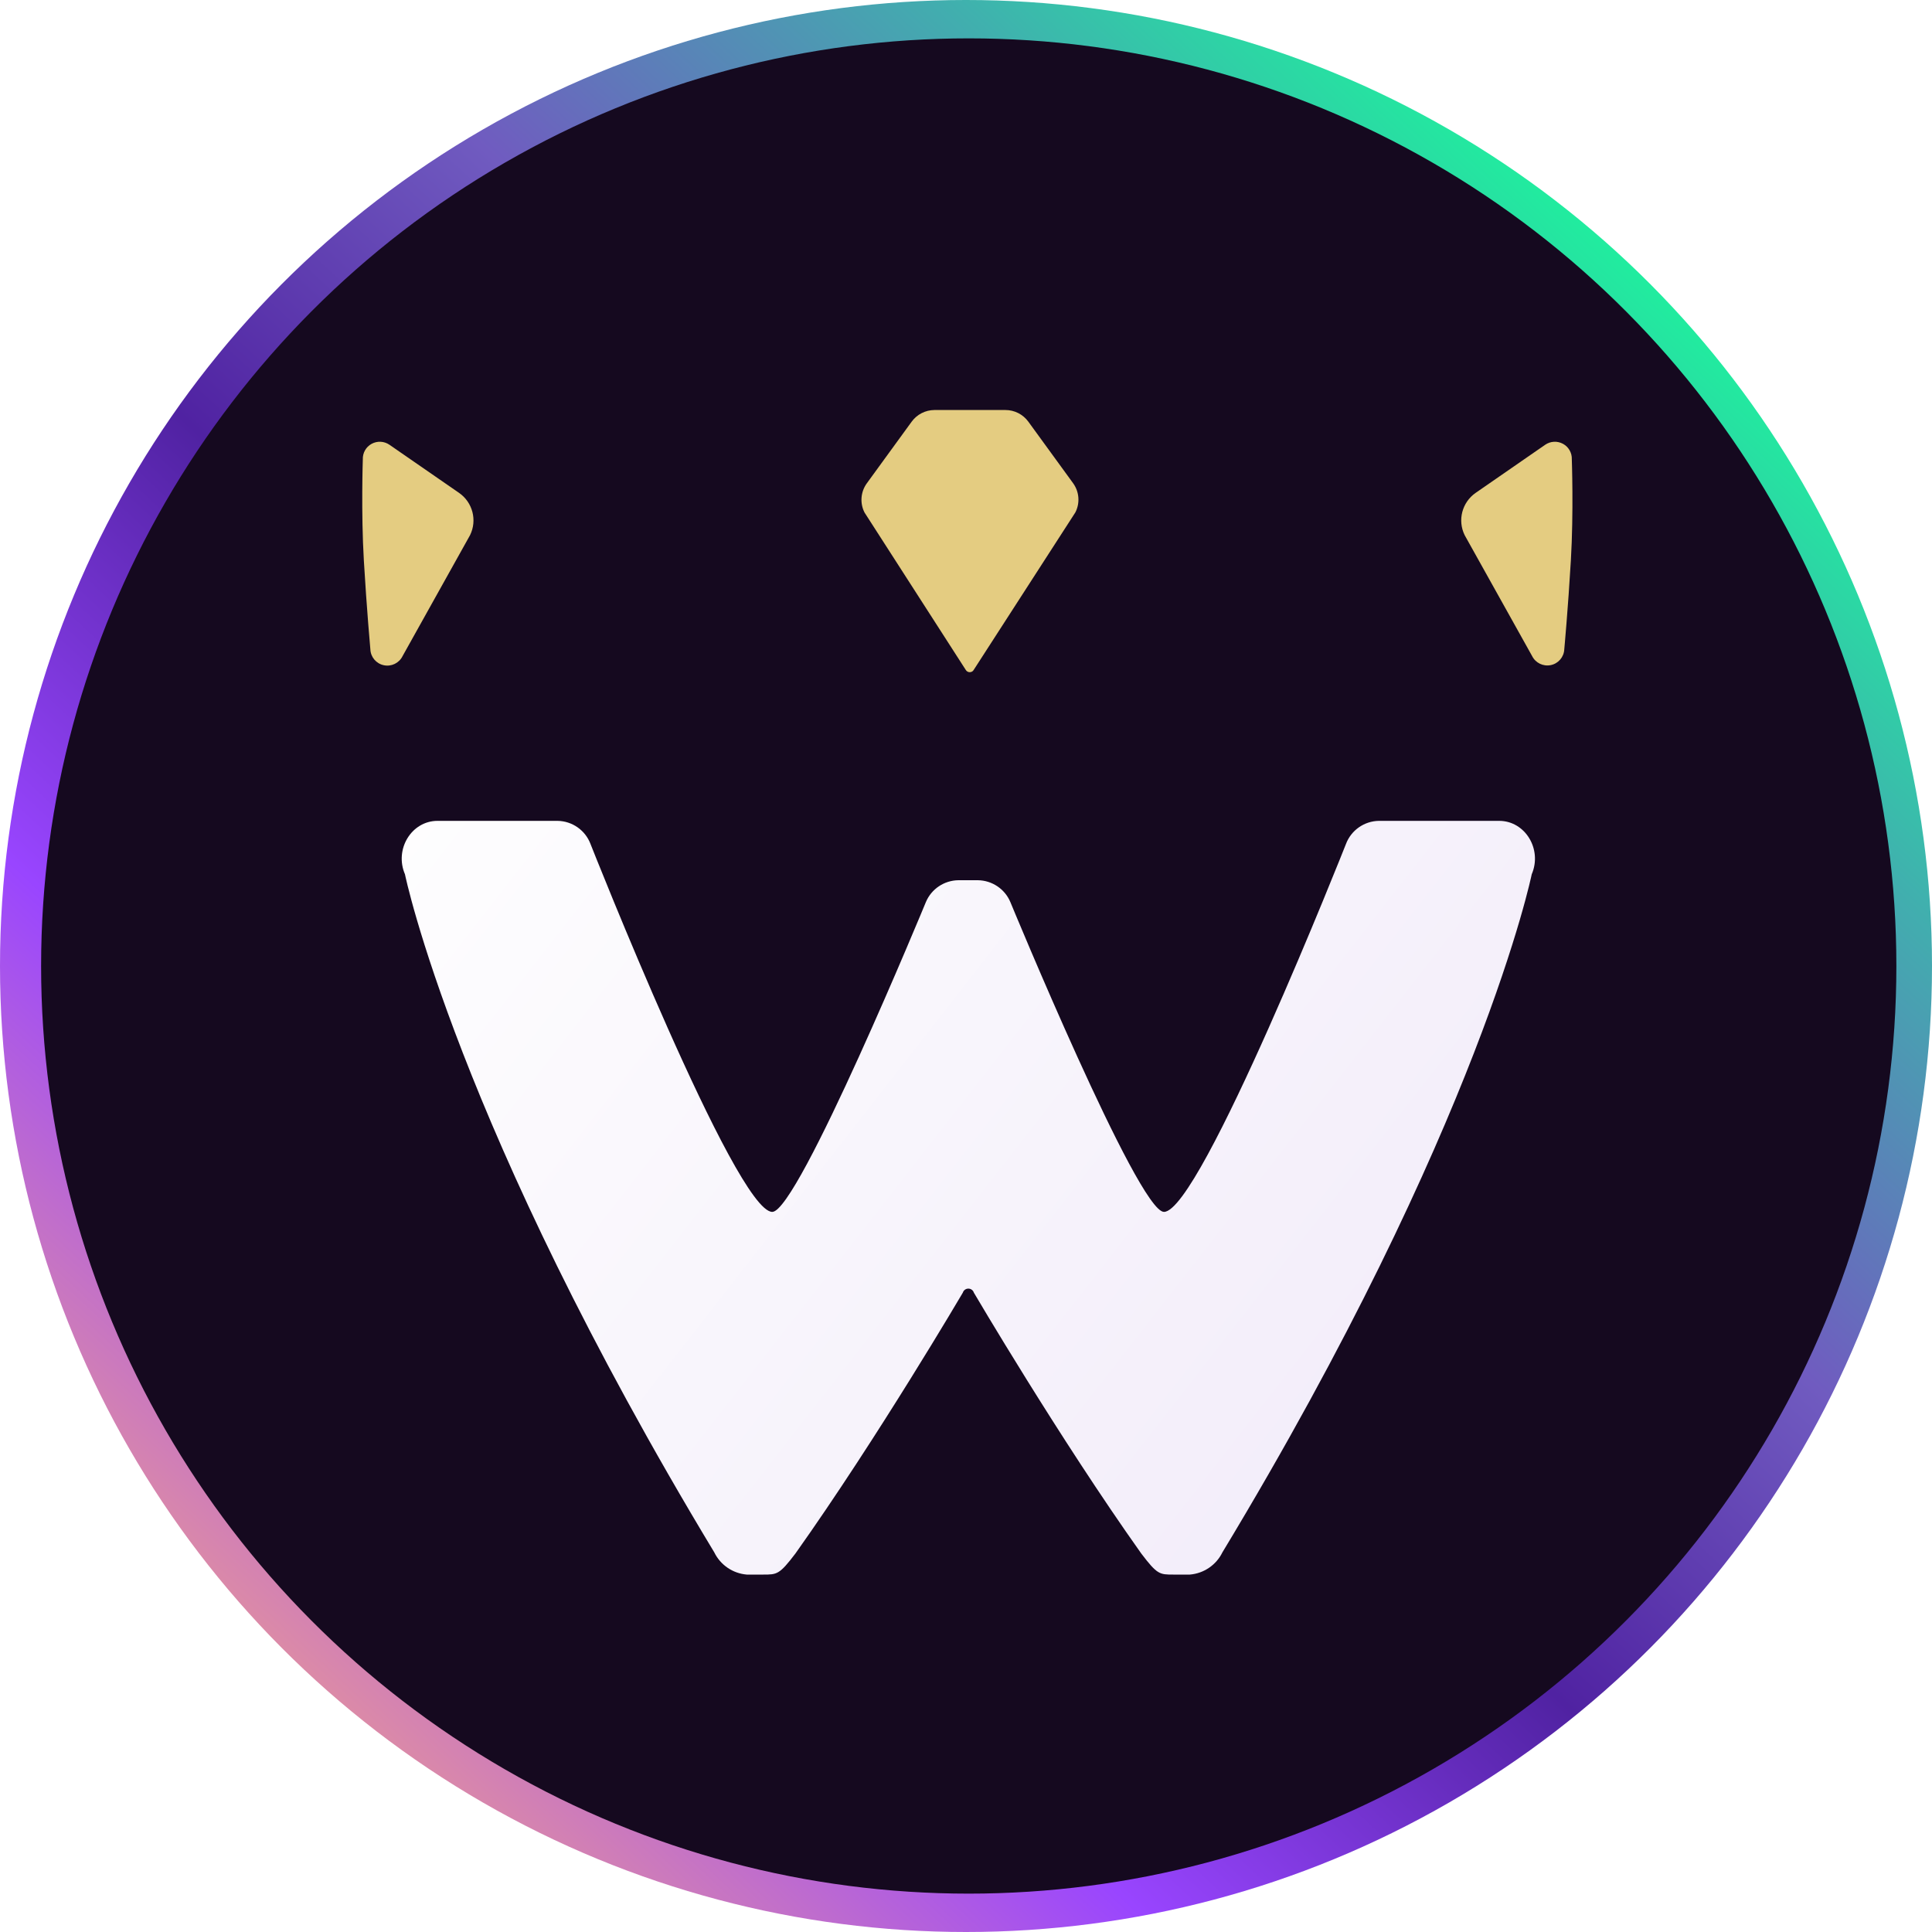
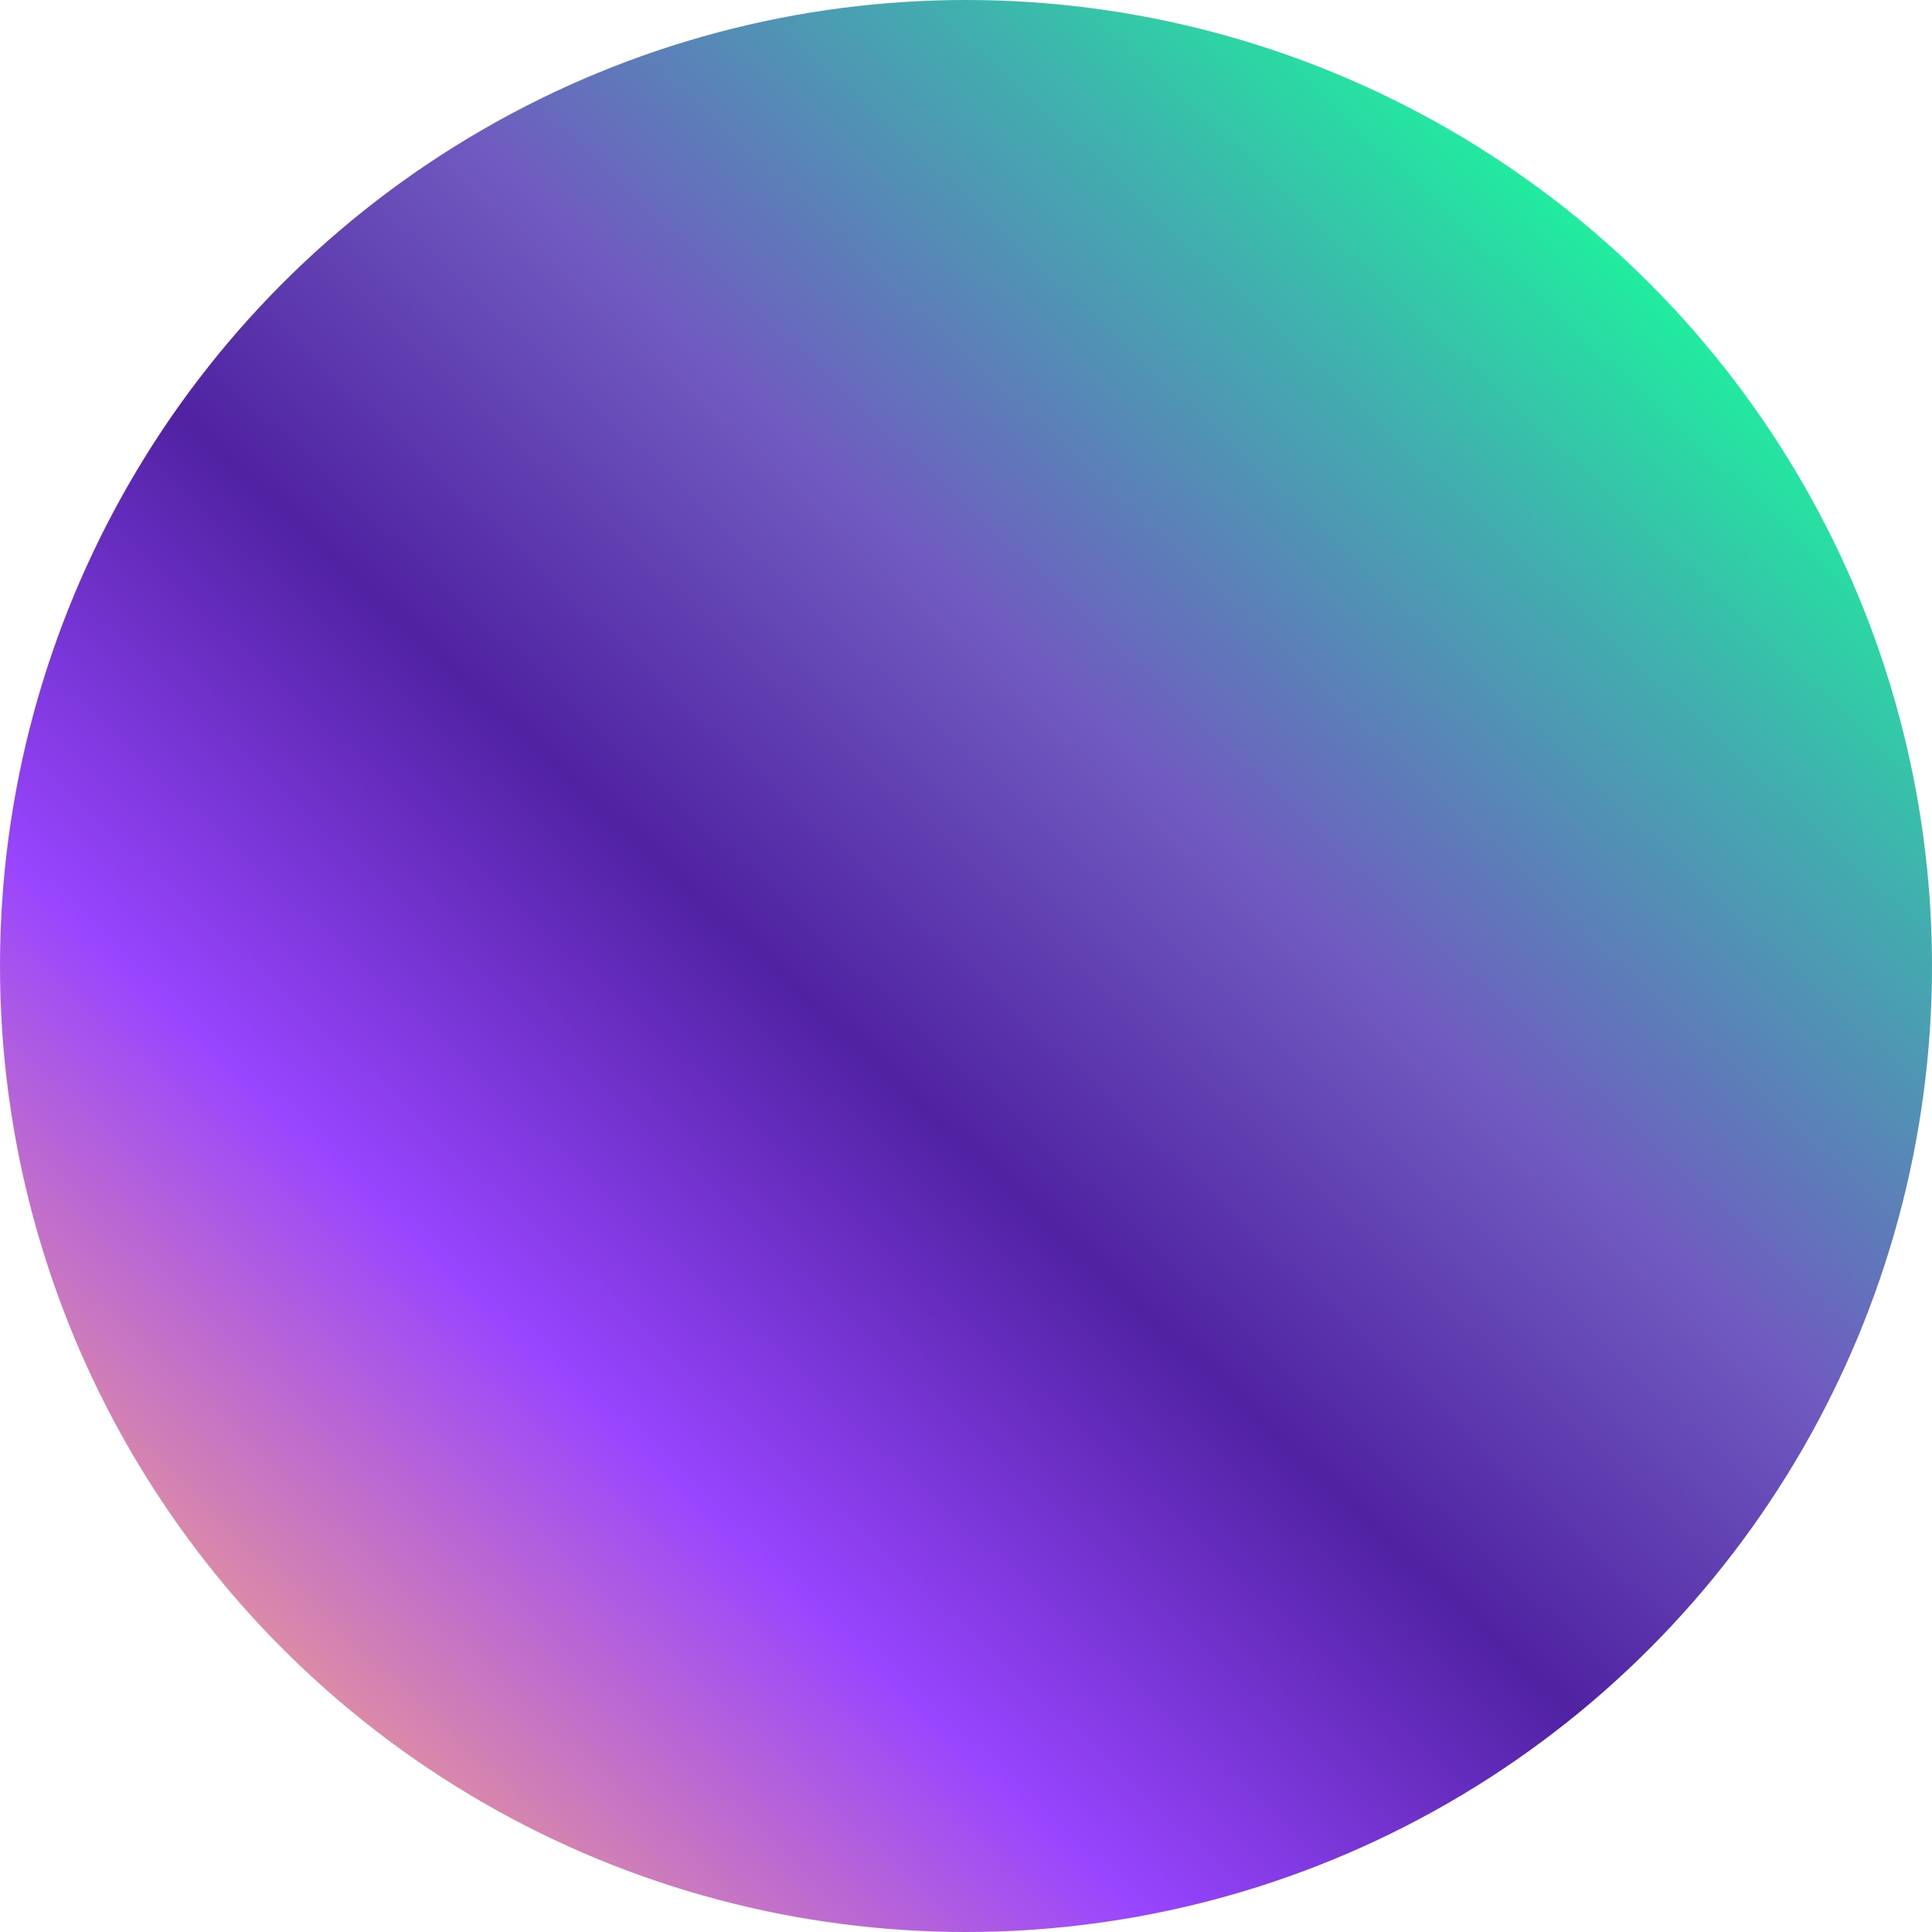
<svg xmlns="http://www.w3.org/2000/svg" width="400px" height="400px" viewBox="0 0 400 400" version="1.1">
  <title>Crowny-Icon-Color-RGB</title>
  <defs>
    <linearGradient x1="9.525%" y1="90.253%" x2="84.42%" y2="9.788%" id="linearGradient-1">
      <stop stop-color="#F4A487" offset="0%" />
      <stop stop-color="#9945FF" offset="25.083%" />
      <stop stop-color="#5022A2" offset="45.7%" />
      <stop stop-color="#705BC0" offset="64.513%" />
      <stop stop-color="#40B0AE" offset="84.478%" />
      <stop stop-color="#19FB9B" offset="100%" />
    </linearGradient>
    <filter x="-1.6%" y="-1.7%" width="103.2%" height="103.3%" filterUnits="objectBoundingBox" id="filter-2">
      <feOffset dx="0" dy="1" in="SourceAlpha" result="shadowOffsetOuter1" />
      <feGaussianBlur stdDeviation="0.5" in="shadowOffsetOuter1" result="shadowBlurOuter1" />
      <feColorMatrix values="0 0 0 0 0.122   0 0 0 0 0.055   0 0 0 0 0.184  0 0 0 1 0" type="matrix" in="shadowBlurOuter1" result="shadowMatrixOuter1" />
      <feMerge>
        <feMergeNode in="shadowMatrixOuter1" />
        <feMergeNode in="SourceGraphic" />
      </feMerge>
    </filter>
    <linearGradient x1="-22.251%" y1="18.373%" x2="94.569%" y2="78.204%" id="linearGradient-3">
      <stop stop-color="#FFFFFF" offset="0%" />
      <stop stop-color="#F2ECF9" offset="100%" />
    </linearGradient>
  </defs>
  <g id="Crowny-Icon-Color-RGB" stroke="none" stroke-width="1" fill="none" fill-rule="evenodd">
    <g id="oval">
      <circle id="border" fill="url(#linearGradient-1)" cx="200" cy="200" r="200" />
-       <circle id="bg" fill="#15091F" cx="200.567" cy="200" r="192.057" />
    </g>
    <g id="icon" filter="url(#filter-2)" transform="translate(75, 83.889)">
-       <path d="M235.389,85.061 L210.493,85.061 C207.442,85.105 204.731,87.009 203.664,89.857 C203.664,89.857 173.558,166.019 165.987,166.019 C160.626,166.019 134.185,101.877 134.185,101.877 C133.05,99.169 130.408,97.391 127.461,97.352 L123.418,97.352 C120.472,97.391 117.829,99.169 116.694,101.877 C116.694,101.877 90.254,166.019 84.893,166.019 C77.321,166.019 47.261,89.857 47.261,89.857 C46.194,87.009 43.483,85.105 40.432,85.061 L15.581,85.061 C10.205,85.061 6.616,90.943 8.842,96.116 C8.842,96.116 19.443,147.951 72.884,236.511 C74.152,239.12 76.708,240.868 79.608,241.111 L83.045,241.111 C85.862,241.111 86.377,241.111 89.694,236.737 C106.73,212.742 124.342,182.745 124.342,182.745 C124.496,182.245 124.96,181.904 125.485,181.904 C126.01,181.904 126.474,182.245 126.629,182.745 C126.629,182.745 144.241,212.742 161.277,236.737 C164.593,241.111 165.093,241.111 167.91,241.111 L171.347,241.111 C174.252,240.87 176.813,239.122 178.086,236.511 C231.588,147.951 242.128,96.116 242.128,96.116 C244.354,90.943 240.765,85.061 235.389,85.061 Z" id="Path" fill="url(#linearGradient-3)" fill-rule="nonzero" />
-       <path d="M1.679,49.543 C1.679,49.543 0.922,41.188 0.331,31.159 C-0.259,21.129 0.119,10.21 0.119,10.21 C0.066,8.884 0.77,7.642 1.938,7.003 C3.106,6.364 4.537,6.438 5.632,7.194 L20.033,17.148 C22.862,19.107 23.833,22.828 22.32,25.91 L8.342,50.961 C7.632,52.399 6.03,53.173 4.456,52.838 C2.882,52.503 1.738,51.145 1.679,49.543 Z M248.867,49.543 C248.867,49.543 249.64,41.188 250.23,31.159 C250.821,21.129 250.427,10.21 250.427,10.21 C250.481,8.884 249.776,7.642 248.608,7.003 C247.44,6.364 246.01,6.438 244.915,7.194 L230.528,17.148 C227.699,19.107 226.728,22.828 228.242,25.91 L242.204,50.931 C242.912,52.365 244.506,53.14 246.076,52.813 C247.647,52.486 248.796,51.14 248.867,49.543 Z M118.481,1.68503954e-06 L133.155,1.68503954e-06 C135.03,-0.001 136.791,0.89 137.895,2.398 L147.178,15.157 C148.454,16.923 148.635,19.249 147.648,21.19 L126.613,53.781 C126.447,54.09 126.124,54.282 125.773,54.282 C125.422,54.282 125.099,54.09 124.933,53.781 L103.989,21.22 C103.001,19.28 103.183,16.953 104.458,15.187 L113.741,2.428 C114.839,0.909 116.602,0.006 118.481,1.68503954e-06 L118.481,1.68503954e-06 Z" id="Crown" fill="#E4CC81" />
-     </g>
+       </g>
  </g>
</svg>